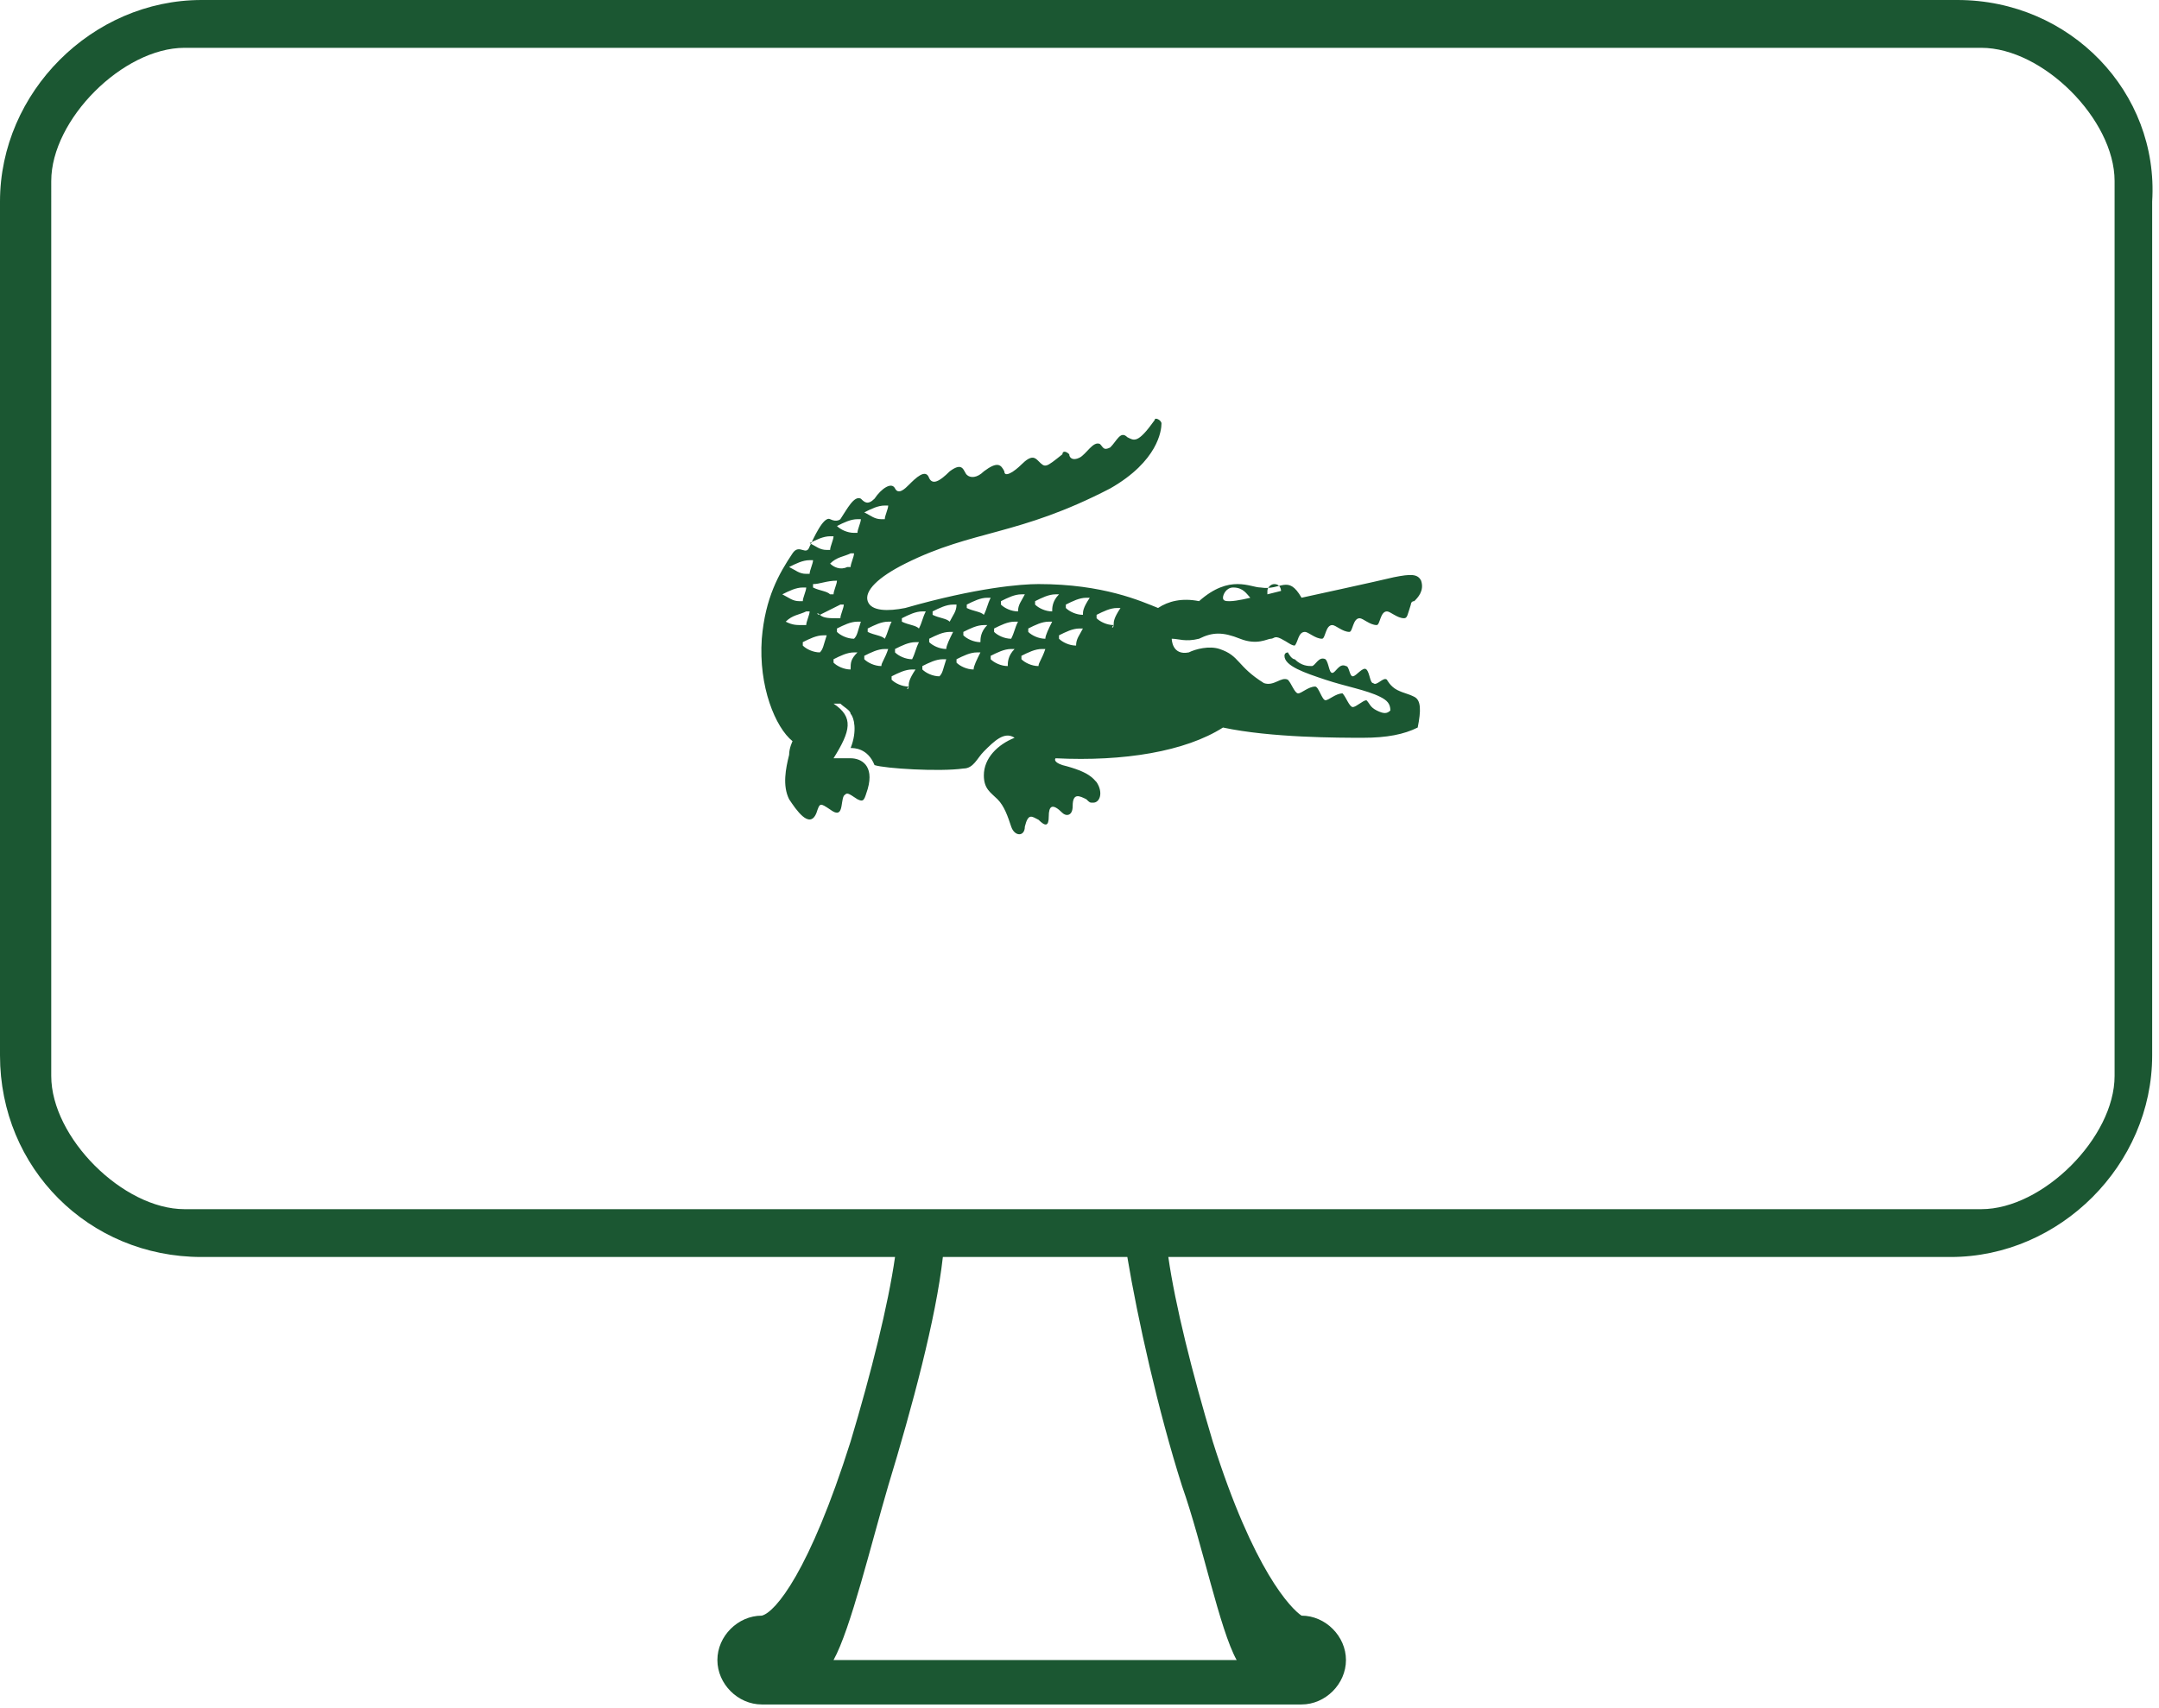
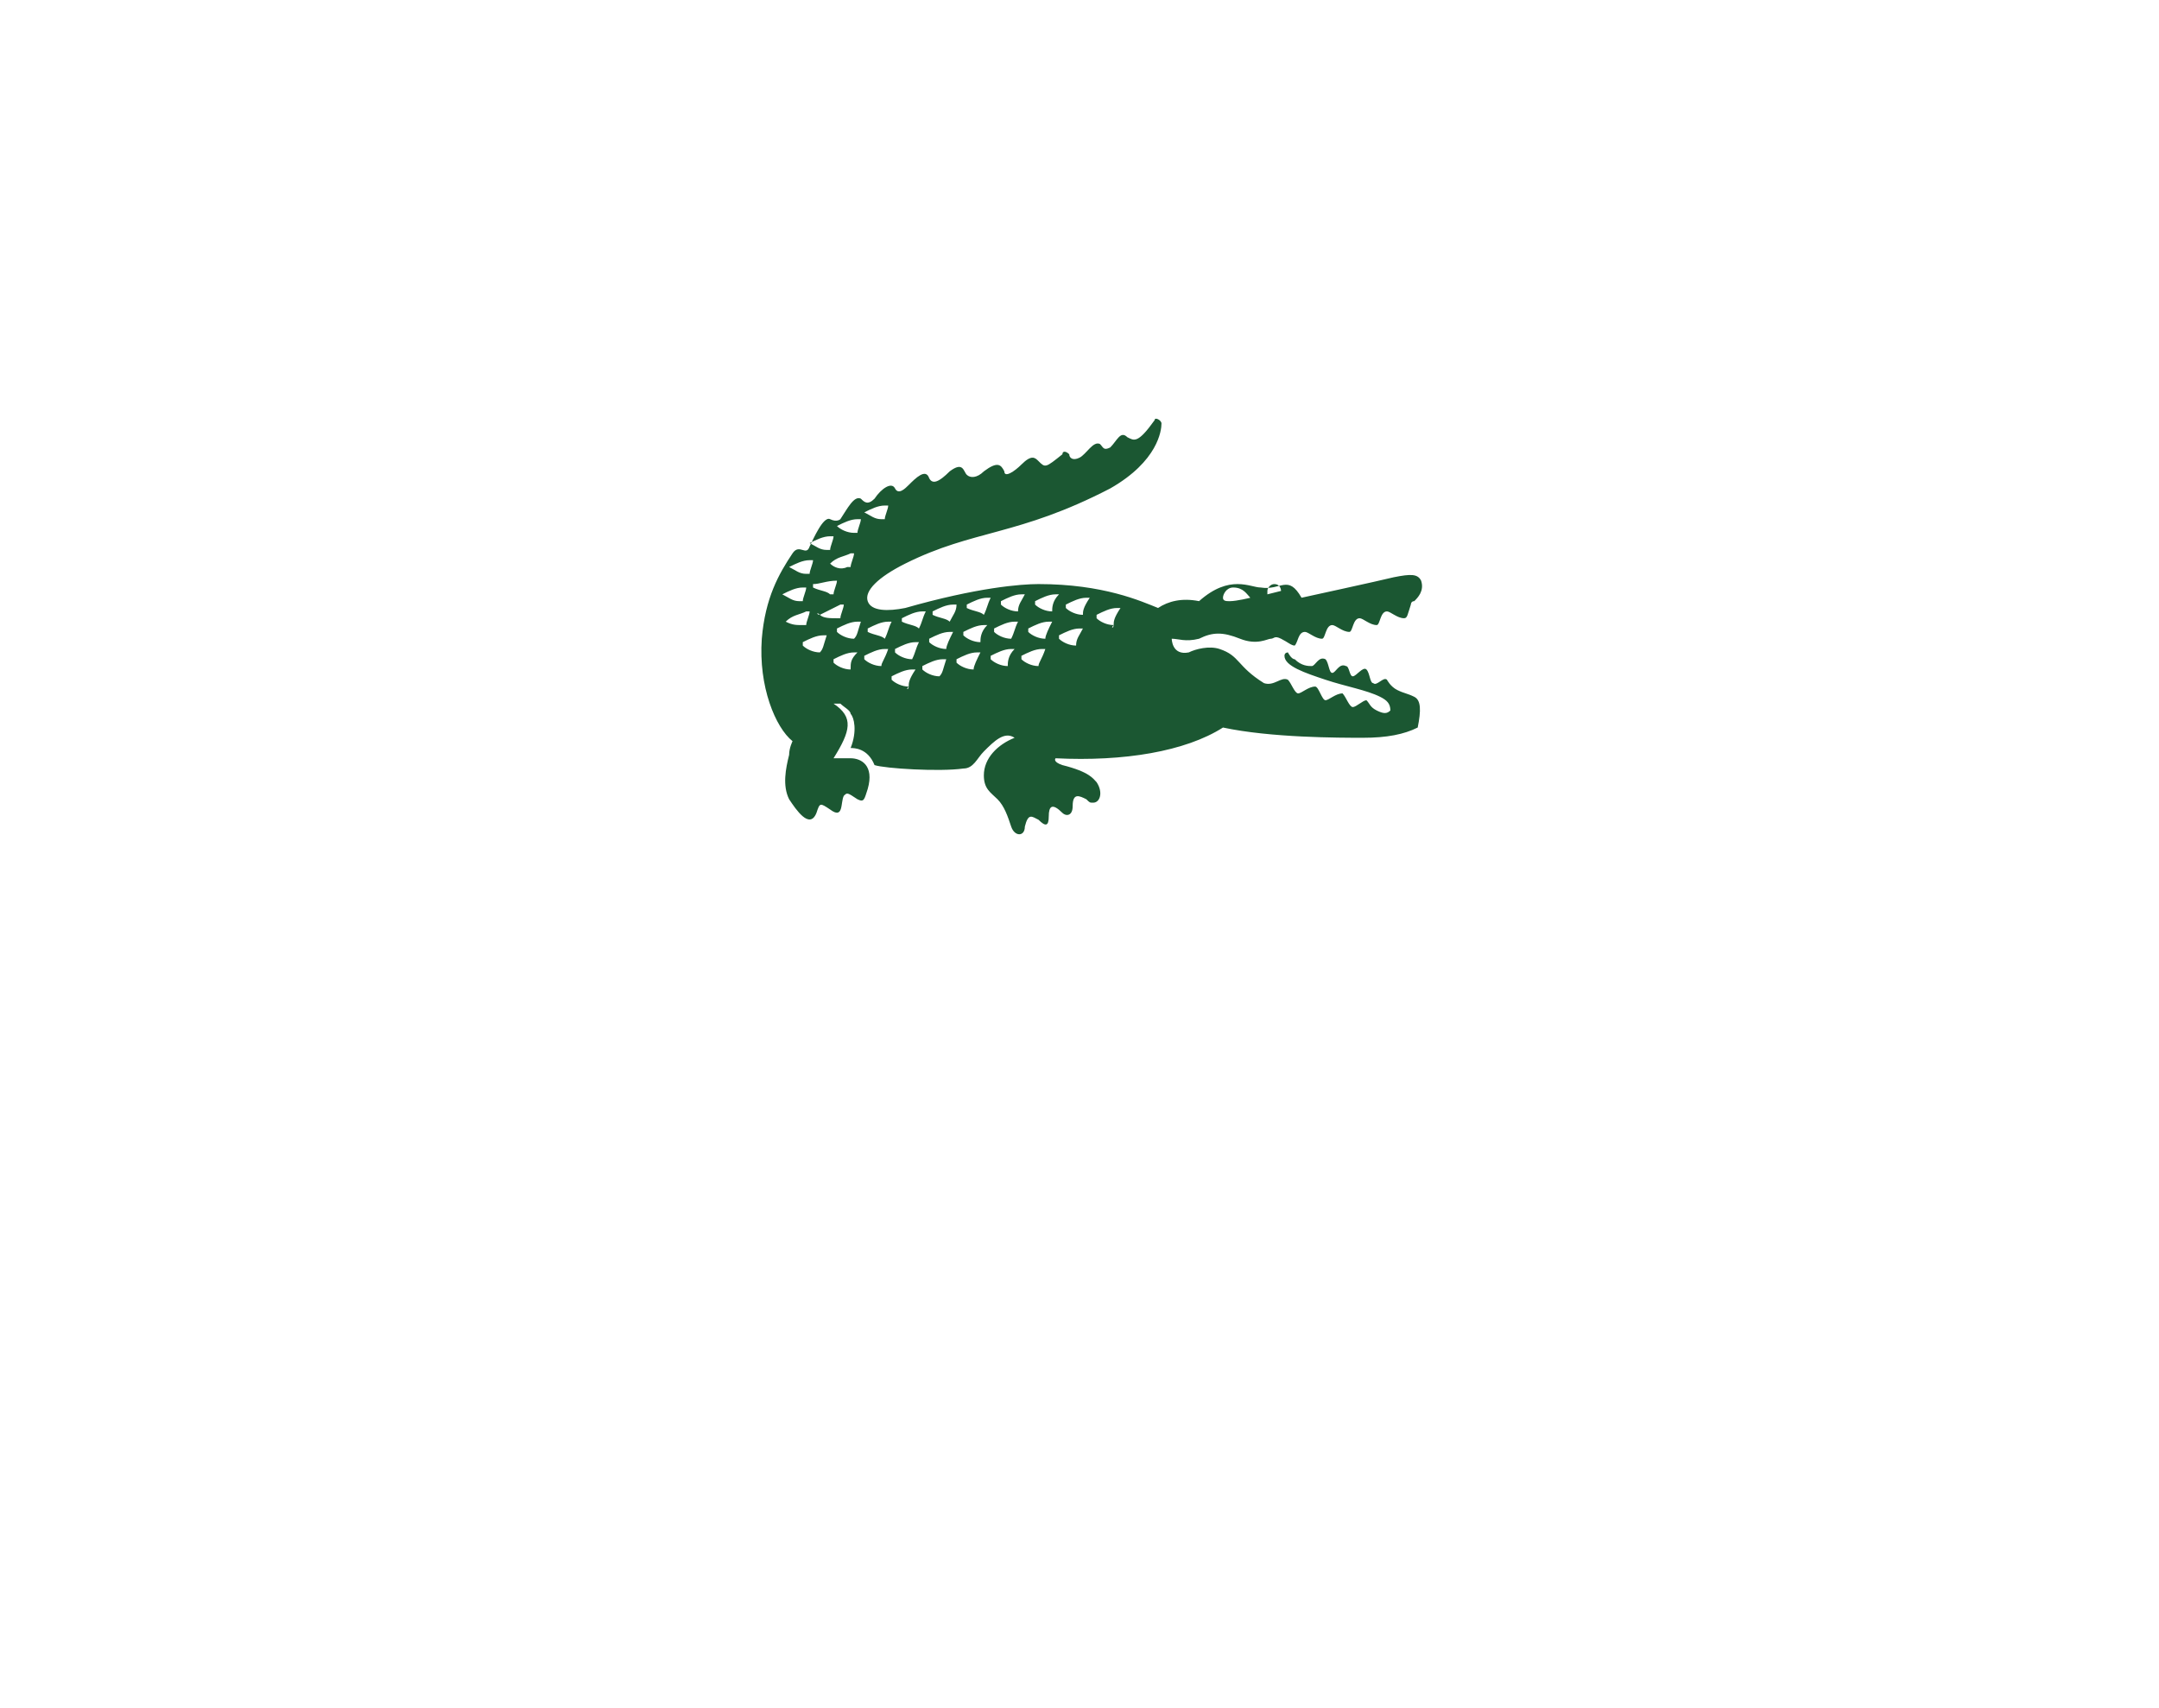
<svg xmlns="http://www.w3.org/2000/svg" version="1.1" viewBox="465.5 0 63.2 50" class="icon-screen icon-svg">
  <g id="icon-screen">
    <path id="XMLID_227_" fill="#1B5732" d="M506.9,20.4c-0.2-0.1-0.3-0.1-0.5-0.2c-0.2-0.1-0.3-0.3-0.3-0.3c-0.1-0.1-0.3,0.2-0.4,0.1                         c-0.1,0-0.1-0.3-0.2-0.4c-0.1-0.1-0.3,0.2-0.4,0.2c-0.1,0-0.1-0.3-0.2-0.3c-0.2-0.1-0.3,0.2-0.4,0.2c-0.1,0-0.1-0.3-0.2-0.4                         c-0.2-0.1-0.3,0.2-0.4,0.2c-0.1,0-0.3,0-0.5-0.2c-0.1,0-0.2-0.2-0.2-0.2c0,0-0.1,0-0.1,0.1c0,0.3,0.6,0.5,1.2,0.7                         c0.6,0.2,1.2,0.3,1.6,0.5c0.2,0.1,0.3,0.2,0.3,0.4c-0.1,0.1-0.2,0.1-0.4,0c-0.2-0.1-0.2-0.2-0.3-0.3c-0.1,0-0.3,0.2-0.4,0.2                         c-0.1,0-0.2-0.3-0.3-0.4c-0.2,0-0.4,0.2-0.5,0.2c-0.1,0-0.2-0.4-0.3-0.4c-0.2,0-0.4,0.2-0.5,0.2c-0.1,0-0.2-0.3-0.3-0.4                         c-0.2-0.1-0.4,0.2-0.7,0.1c-0.8-0.5-0.7-0.8-1.3-1c-0.3-0.1-0.7,0-0.9,0.1c-0.5,0.1-0.5-0.4-0.5-0.4c0.2,0,0.4,0.1,0.8,0                         c0.4-0.2,0.7-0.2,1.2,0c0.5,0.2,0.8,0,0.9,0c0.1,0,0.1-0.1,0.3,0c0.2,0.1,0.3,0.2,0.4,0.2c0.1-0.1,0.1-0.4,0.3-0.4                         c0.1,0,0.3,0.2,0.5,0.2c0.1,0,0.1-0.4,0.3-0.4c0.1,0,0.3,0.2,0.5,0.2c0.1,0,0.1-0.4,0.3-0.4c0.1,0,0.3,0.2,0.5,0.2                         c0.1,0,0.1-0.4,0.3-0.4c0.1,0,0.3,0.2,0.5,0.2v0c0.1,0,0.1-0.1,0.2-0.4c0,0,0-0.1,0.1-0.1c0.1-0.1,0.3-0.3,0.2-0.6                         c-0.1-0.2-0.3-0.2-0.8-0.1c-0.4,0.1-2.7,0.6-2.7,0.6c-0.4-0.7-0.6-0.2-1.2-0.3c-0.3,0-0.9-0.4-1.8,0.4c-0.5-0.1-0.9,0-1.2,0.2                         c-0.5-0.2-1.6-0.7-3.5-0.7c-0.5,0-1.8,0.1-3.9,0.7c-0.5,0.1-1,0.1-1.1-0.2c-0.1-0.3,0.3-0.7,1.1-1.1c2-1,3.3-0.8,6-2.2                         c1.4-0.8,1.5-1.7,1.5-1.9c0-0.1-0.2-0.2-0.2-0.1c-0.5,0.7-0.6,0.6-0.8,0.5c-0.2-0.2-0.3,0.1-0.5,0.3c-0.2,0.1-0.2,0-0.3-0.1                         c-0.2-0.1-0.4,0.3-0.6,0.4c-0.2,0.1-0.3,0-0.3-0.1c-0.1-0.1-0.2-0.1-0.2,0c-0.5,0.4-0.5,0.4-0.7,0.2c-0.1-0.1-0.2-0.2-0.5,0.1                         c-0.2,0.2-0.5,0.4-0.5,0.2c-0.1-0.2-0.2-0.3-0.6,0c-0.2,0.2-0.4,0.2-0.5,0.1c-0.1-0.1-0.1-0.4-0.5-0.1c-0.3,0.3-0.5,0.4-0.6,0.2                         c-0.1-0.3-0.4,0-0.6,0.2c-0.1,0.1-0.3,0.3-0.4,0.1c-0.1-0.2-0.4,0-0.6,0.3c-0.2,0.2-0.3,0.1-0.4,0c-0.2-0.1-0.4,0.3-0.6,0.6                         c0,0-0.1,0.1-0.3,0c-0.2-0.1-0.5,0.6-0.6,0.8c-0.1,0.3-0.3-0.1-0.5,0.2c-0.4,0.6-0.8,1.3-0.9,2.5c-0.1,1.4,0.4,2.6,0.9,3                         c0,0-0.1,0.2-0.1,0.4c-0.1,0.4-0.2,0.9,0,1.3c0.2,0.3,0.6,0.9,0.8,0.4c0.1-0.3,0.1-0.3,0.4-0.1c0.4,0.3,0.3-0.2,0.4-0.4                         c0.1-0.1,0.1-0.1,0.4,0.1c0.2,0.1,0.2,0,0.3-0.3c0.2-0.7-0.2-0.9-0.5-0.9c-0.2,0-0.5,0-0.5,0c0.5-0.8,0.6-1.2,0-1.6                         c0.1,0,0.2,0,0.2,0c0.1,0.1,0.3,0.2,0.3,0.3c0.1,0.1,0.2,0.5,0,1c0.1,0,0.5,0,0.7,0.5c0.3,0.1,1.9,0.2,2.6,0.1                         c0.3,0,0.4-0.3,0.6-0.5c0.3-0.3,0.6-0.6,0.9-0.4c-0.5,0.2-0.9,0.6-0.9,1.1c0,0.4,0.2,0.5,0.4,0.7c0.2,0.2,0.3,0.5,0.4,0.8                         c0.1,0.3,0.4,0.3,0.4,0c0.1-0.4,0.2-0.3,0.4-0.2c0.2,0.2,0.3,0.2,0.3-0.1c0-0.3,0.1-0.4,0.4-0.1c0.1,0.1,0.3,0.1,0.3-0.2                         c0-0.4,0.2-0.3,0.4-0.2c0.1,0.1,0.1,0.1,0.2,0.1c0.2,0,0.3-0.3,0.1-0.6c-0.1-0.1-0.2-0.3-1-0.5c-0.3-0.1-0.2-0.2-0.2-0.2                         c2,0.1,3.8-0.2,4.9-0.9c1.4,0.3,3.4,0.3,4.1,0.3c0.7,0,1.2-0.1,1.6-0.3C507.1,20.8,507.1,20.5,506.9,20.4z M502.6,17.3                         c0-0.1,0.1-0.2,0.2-0.2c0.2,0,0.2,0.2,0.2,0.2l-0.4,0.1C502.6,17.4,502.6,17.4,502.6,17.3z M501.6,17.2c0.3,0,0.4,0.2,0.5,0.3                         c0,0-0.4,0.1-0.6,0.1c-0.1,0-0.2,0-0.2-0.1C501.3,17.4,501.4,17.2,501.6,17.2z M490.8,15c0.2-0.1,0.4-0.2,0.6-0.2c0,0,0.1,0,0.1,0                         c0,0.1-0.1,0.3-0.1,0.4c0,0,0,0-0.1,0C491.1,15.2,491,15.1,490.8,15C490.8,15,490.8,15,490.8,15z M490,15.4                         c0.2-0.1,0.4-0.2,0.6-0.2c0,0,0.1,0,0.1,0c0,0.1-0.1,0.3-0.1,0.4c0,0,0,0-0.1,0C490.3,15.6,490.1,15.5,490,15.4                         C489.9,15.4,489.9,15.4,490,15.4z M489.8,16.5C489.7,16.5,489.7,16.5,489.8,16.5c0.2-0.2,0.4-0.2,0.6-0.3c0,0,0.1,0,0.1,0                         c0,0.1-0.1,0.3-0.1,0.4c0,0,0,0-0.1,0C490.1,16.7,489.9,16.6,489.8,16.5z M490,17c0,0.1-0.1,0.3-0.1,0.4c0,0,0,0-0.1,0                         c-0.1-0.1-0.3-0.1-0.5-0.2c0,0,0,0,0-0.1C489.5,17.1,489.7,17,490,17C490,17,490,17,490,17z M489.2,15.9c0.2-0.1,0.4-0.2,0.6-0.2                         c0,0,0.1,0,0.1,0c0,0.1-0.1,0.3-0.1,0.4c0,0,0,0-0.1,0C489.5,16.1,489.4,16,489.2,15.9C489.2,15.9,489.2,15.9,489.2,15.9z                          M488.6,16.6c0.2-0.1,0.4-0.2,0.6-0.2c0,0,0.1,0,0.1,0c0,0.1-0.1,0.3-0.1,0.4c0,0,0,0-0.1,0C488.9,16.8,488.8,16.7,488.6,16.6                         C488.6,16.6,488.6,16.6,488.6,16.6z M488.4,17.4c0.2-0.1,0.4-0.2,0.6-0.2c0,0,0.1,0,0.1,0c0,0.1-0.1,0.3-0.1,0.4c0,0,0,0-0.1,0                         C488.7,17.6,488.6,17.5,488.4,17.4C488.4,17.4,488.4,17.4,488.4,17.4z M488.5,18.2C488.5,18.2,488.5,18.2,488.5,18.2                         c0.2-0.2,0.4-0.2,0.6-0.3c0,0,0.1,0,0.1,0c0,0.1-0.1,0.3-0.1,0.4c0,0,0,0-0.1,0C488.8,18.3,488.7,18.3,488.5,18.2z M489.5,19.1                         C489.5,19.2,489.5,19.2,489.5,19.1c-0.2,0-0.4-0.1-0.5-0.2c0,0,0,0,0-0.1c0.2-0.1,0.4-0.2,0.6-0.2c0,0,0.1,0,0.1,0                         C489.6,18.9,489.6,19,489.5,19.1z M489.5,18C489.4,18,489.4,17.9,489.5,18c0.2-0.1,0.4-0.2,0.6-0.3c0,0,0.1,0,0.1,0                         c0,0.1-0.1,0.3-0.1,0.4c0,0,0,0-0.1,0C489.8,18.1,489.6,18.1,489.5,18z M490.4,19.6C490.4,19.6,490.3,19.6,490.4,19.6                         c-0.2,0-0.4-0.1-0.5-0.2c0,0,0,0,0-0.1c0.2-0.1,0.4-0.2,0.6-0.2c0,0,0.1,0,0.1,0C490.4,19.3,490.4,19.4,490.4,19.6z M490.5,18.7                         C490.5,18.8,490.5,18.8,490.5,18.7c-0.2,0-0.4-0.1-0.5-0.2c0,0,0,0,0-0.1c0.2-0.1,0.4-0.2,0.6-0.2c0,0,0.1,0,0.1,0                         C490.6,18.5,490.6,18.6,490.5,18.7z M491.3,19.5C491.3,19.6,491.3,19.6,491.3,19.5c-0.2,0-0.4-0.1-0.5-0.2c0,0,0,0,0-0.1                         c0.2-0.1,0.4-0.2,0.6-0.2c0,0,0.1,0,0.1,0C491.4,19.3,491.3,19.4,491.3,19.5z M491.4,18.7c-0.1-0.1-0.3-0.1-0.5-0.2c0,0,0,0,0-0.1                         c0.2-0.1,0.4-0.2,0.6-0.2c0,0,0.1,0,0.1,0C491.5,18.4,491.5,18.5,491.4,18.7C491.5,18.7,491.4,18.7,491.4,18.7z M492.1,20.1                         C492.1,20.2,492,20.2,492.1,20.1c-0.2,0-0.4-0.1-0.5-0.2c0,0,0,0,0-0.1c0.2-0.1,0.4-0.2,0.6-0.2c0,0,0.1,0,0.1,0                         C492.1,19.9,492.1,20,492.1,20.1z M492.2,19.3C492.2,19.3,492.2,19.3,492.2,19.3c-0.2,0-0.4-0.1-0.5-0.2c0,0,0,0,0-0.1                         c0.2-0.1,0.4-0.2,0.6-0.2c0,0,0.1,0,0.1,0C492.3,19,492.3,19.1,492.2,19.3z M492.4,18.4c-0.1-0.1-0.3-0.1-0.5-0.2c0,0,0,0,0-0.1                         c0.2-0.1,0.4-0.2,0.6-0.2c0,0,0.1,0,0.1,0C492.5,18.1,492.5,18.2,492.4,18.4C492.4,18.4,492.4,18.4,492.4,18.4z M493,19.8                         C493,19.9,493,19.9,493,19.8c-0.2,0-0.4-0.1-0.5-0.2c0,0,0,0,0-0.1c0.2-0.1,0.4-0.2,0.6-0.2c0,0,0.1,0,0.1,0                         C493.1,19.6,493.1,19.7,493,19.8z M493.2,19C493.2,19,493.2,19.1,493.2,19c-0.2,0-0.4-0.1-0.5-0.2c0,0,0,0,0-0.1                         c0.2-0.1,0.4-0.2,0.6-0.2c0,0,0.1,0,0.1,0C493.3,18.7,493.2,18.9,493.2,19z M493.3,18.2c-0.1-0.1-0.3-0.1-0.5-0.2c0,0,0,0,0-0.1                         c0.2-0.1,0.4-0.2,0.6-0.2c0,0,0.1,0,0.1,0C493.5,17.9,493.4,18,493.3,18.2C493.4,18.2,493.4,18.2,493.3,18.2z M494,19.6                         C494,19.6,494,19.7,494,19.6c-0.2,0-0.4-0.1-0.5-0.2c0,0,0,0,0-0.1c0.2-0.1,0.4-0.2,0.6-0.2c0,0,0.1,0,0.1,0                         C494.1,19.3,494,19.5,494,19.6z M494.2,18.8C494.2,18.8,494.2,18.8,494.2,18.8c-0.2,0-0.4-0.1-0.5-0.2c0,0,0,0,0-0.1                         c0.2-0.1,0.4-0.2,0.6-0.2c0,0,0.1,0,0.1,0C494.2,18.5,494.2,18.7,494.2,18.8z M494.3,18c-0.1-0.1-0.3-0.1-0.5-0.2c0,0,0,0,0-0.1                         c0.2-0.1,0.4-0.2,0.6-0.2c0,0,0.1,0,0.1,0C494.4,17.7,494.4,17.8,494.3,18C494.4,18,494.3,18,494.3,18z M495,19.5                         C495,19.5,494.9,19.6,495,19.5c-0.2,0-0.4-0.1-0.5-0.2c0,0,0,0,0-0.1c0.2-0.1,0.4-0.2,0.6-0.2c0,0,0.1,0,0.1,0                         C495,19.2,495,19.4,495,19.5z M495.1,18.7C495.1,18.7,495.1,18.7,495.1,18.7c-0.2,0-0.4-0.1-0.5-0.2c0,0,0,0,0-0.1                         c0.2-0.1,0.4-0.2,0.6-0.2c0,0,0.1,0,0.1,0C495.2,18.4,495.2,18.5,495.1,18.7z M495.3,17.9C495.3,17.9,495.3,17.9,495.3,17.9                         c-0.2,0-0.4-0.1-0.5-0.2c0,0,0,0,0-0.1c0.2-0.1,0.4-0.2,0.6-0.2c0,0,0.1,0,0.1,0C495.4,17.6,495.3,17.7,495.3,17.9z M495.9,19.5                         C495.9,19.6,495.9,19.6,495.9,19.5c-0.2,0-0.4-0.1-0.5-0.2c0,0,0,0,0-0.1c0.2-0.1,0.4-0.2,0.6-0.2c0,0,0.1,0,0.1,0                         C496,19.3,495.9,19.4,495.9,19.5z M496.1,18.7C496.1,18.7,496.1,18.7,496.1,18.7c-0.2,0-0.4-0.1-0.5-0.2c0,0,0,0,0-0.1                         c0.2-0.1,0.4-0.2,0.6-0.2c0,0,0.1,0,0.1,0C496.2,18.4,496.1,18.6,496.1,18.7z M496.3,17.9C496.3,17.9,496.2,17.9,496.3,17.9                         c-0.2,0-0.4-0.1-0.5-0.2c0,0,0,0,0-0.1c0.2-0.1,0.4-0.2,0.6-0.2c0,0,0.1,0,0.1,0C496.3,17.6,496.3,17.8,496.3,17.9z M497,18.9                         C497,18.9,497,18.9,497,18.9c-0.2,0-0.4-0.1-0.5-0.2c0,0,0,0,0-0.1c0.2-0.1,0.4-0.2,0.6-0.2c0,0,0.1,0,0.1,0                         C497.1,18.6,497,18.7,497,18.9z M497.2,18C497.2,18.1,497.2,18.1,497.2,18c-0.2,0-0.4-0.1-0.5-0.2c0,0,0,0,0-0.1                         c0.2-0.1,0.4-0.2,0.6-0.2c0,0,0.1,0,0.1,0C497.2,17.8,497.2,17.9,497.2,18z M498.1,18.3C498.1,18.4,498,18.4,498.1,18.3                         c-0.2,0-0.4-0.1-0.5-0.2c0,0,0,0,0-0.1c0.2-0.1,0.4-0.2,0.6-0.2c0,0,0.1,0,0.1,0C498.1,18.1,498.1,18.2,498.1,18.3z" />
    <g id="Your_Icon">
-       <path id="XMLID_223_" fill="#1B5732" d="M522.8,0h-51.4c-3.2,0-5.9,2.7-5.9,5.9v25c0,3.3,2.6,5.9,5.9,5.9h20.3                           c-0.2,1.4-0.7,3.4-1.3,5.4c-1.2,3.8-2.2,5-2.6,5.1c-0.7,0-1.3,0.6-1.3,1.3c0,0.7,0.6,1.3,1.3,1.3h15.8c0.7,0,1.3-0.6,1.3-1.3                           c0-0.7-0.6-1.3-1.3-1.3c-0.3-0.2-1.4-1.3-2.6-5.1c-0.6-2-1.1-4-1.3-5.4h22.9c3.2,0,5.9-2.7,5.9-5.9v-25C528.7,2.7,526.1,0,522.8,0                           z M500.1,43.5c0.6,1.7,1.1,4.2,1.6,5.1h-11.8c0.5-0.9,1.1-3.4,1.6-5.1c0.7-2.3,1.4-4.9,1.6-6.7h5.4                           C498.8,38.6,499.4,41.3,500.1,43.5z M527.4,31.5c0,1.8-2.1,3.9-3.9,3.9h-52.6c-1.8,0-3.9-2.1-3.9-3.9V5.3c0-1.8,2.1-3.9,3.9-3.9                           h52.6c1.8,0,3.9,2.1,3.9,3.9V31.5z" />
-     </g>
+       </g>
  </g>
</svg>